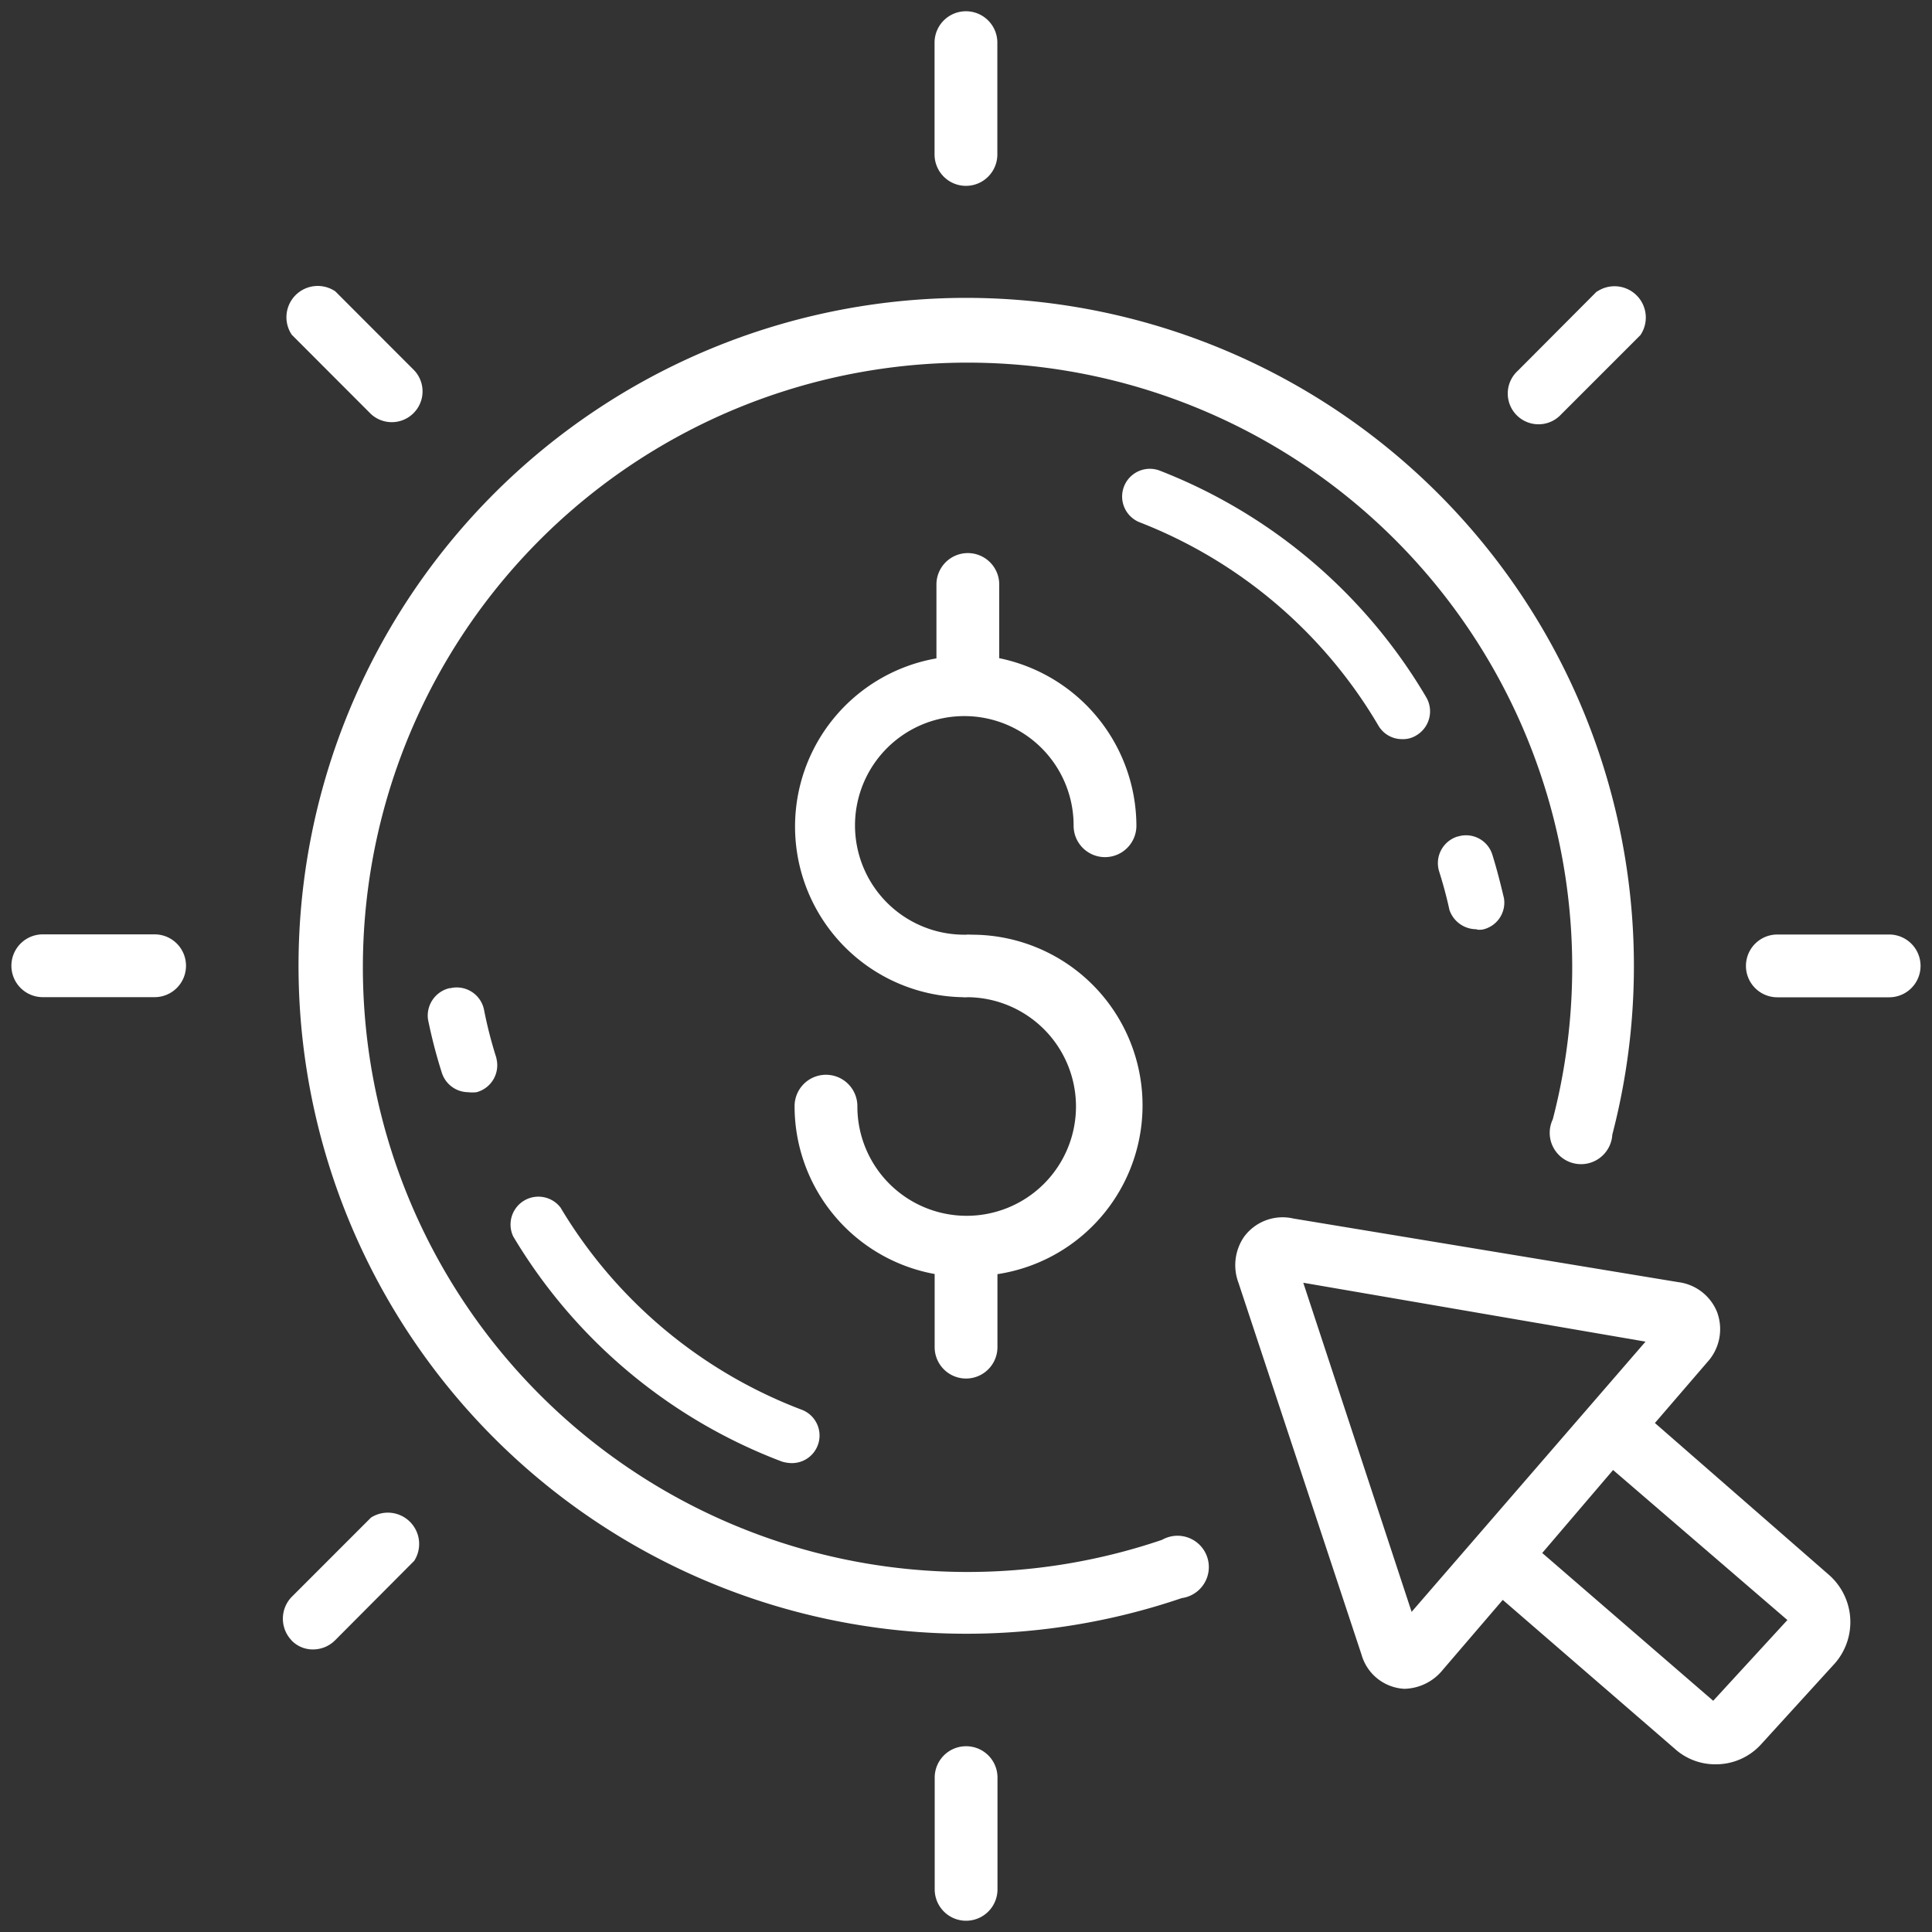
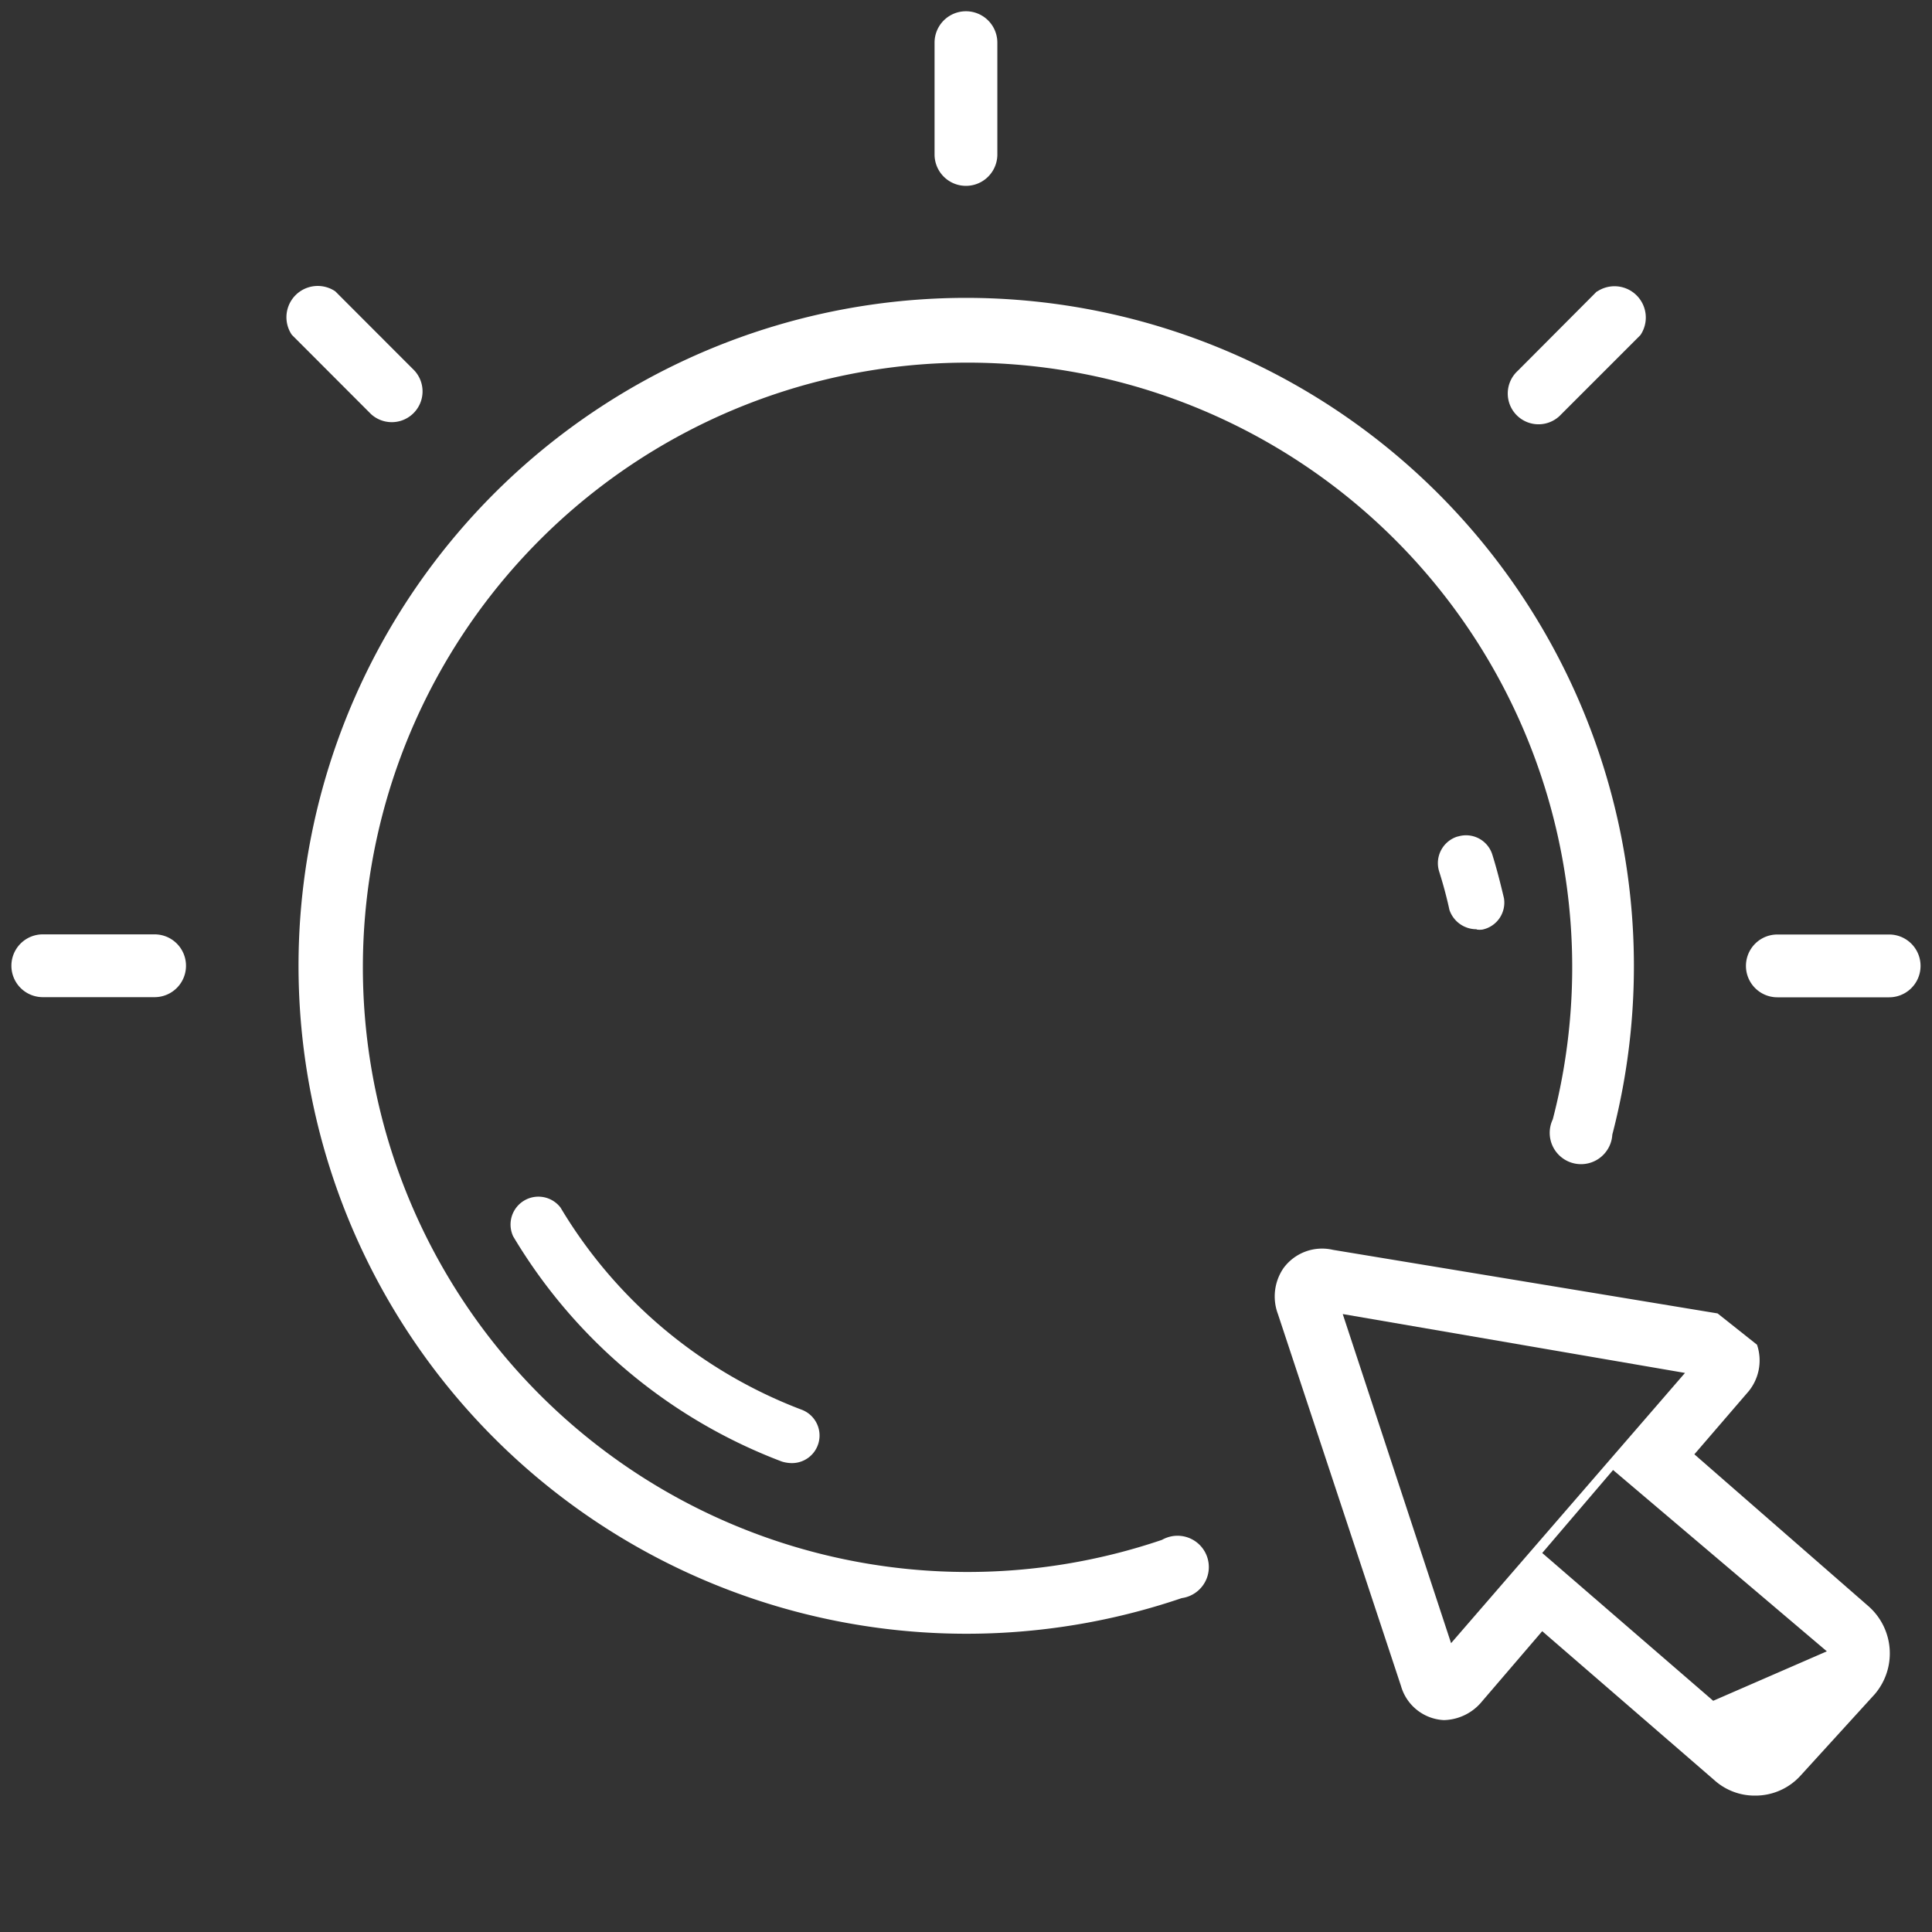
<svg xmlns="http://www.w3.org/2000/svg" width="40" height="40" viewBox="0 0 40 40">
  <rect x="0" y="0" width="40" height="40" fill="#333333" stroke="none" />
  <defs>
    <clipPath id="clip-path">
      <rect id="Rectangle_153649" data-name="Rectangle 153649" width="40" height="40" fill="#fff" />
    </clipPath>
  </defs>
  <g id="icn_timeless_impact_4_Flexible" data-name="icn_timeless impact 4_Flexible" transform="translate(0.357 0.353)">
    <g id="Group_38845" data-name="Group 38845" transform="translate(-0.357 -0.353)" clip-path="url(#clip-path)">
      <path id="Path_73334" data-name="Path 73334" d="M22.979,9.15a13.829,13.829,0,1,0,4.467,26.92.648.648,0,0,0-.176-1.285.661.661,0,0,0-.233.079,12.519,12.519,0,1,1,8.091-8.707.648.648,0,1,0,1.169.561.637.637,0,0,0,.063-.243A13.835,13.835,0,0,0,22.979,9.15" transform="translate(-2.979 -2.983)" fill="#fff" />
-       <path id="Path_73335" data-name="Path 73335" d="M28.556,25.2a.407.407,0,0,1,.1,0,3.534,3.534,0,0,1,.551,7.028v1.511a.648.648,0,1,1-1.3,0V32.225a3.533,3.533,0,0,1-2.9-3.475.648.648,0,1,1,1.3,0,2.263,2.263,0,1,0,2.282-2.256.407.407,0,0,1-.1,0,3.534,3.534,0,0,1-.545-7.015v-1.53a.648.648,0,0,1,1.3,0v1.526a3.553,3.553,0,0,1,2.84,3.469.648.648,0,0,1-1.3,0A2.263,2.263,0,1,0,28.518,25.2h.039" transform="translate(-8.556 -5.848)" fill="#fff" />
-       <path id="Path_73336" data-name="Path 73336" d="M49.064,40.5a1,1,0,0,0-.817-.648l-7.962-1.316a.991.991,0,0,0-1.024.376,1.037,1.037,0,0,0-.117.953l2.548,7.7a.973.973,0,0,0,.888.707,1.05,1.05,0,0,0,.791-.389l1.245-1.452,3.559,3.08a1.246,1.246,0,0,0,.849.324,1.26,1.26,0,0,0,.947-.421l1.53-1.679a1.3,1.3,0,0,0-.117-1.809l-3.618-3.157,1.083-1.258a1.011,1.011,0,0,0,.214-1.011m-6.334,6.179-2.243-6.814,7.086,1.219Zm7.78.169L48.973,48.52l-3.54-3.06L46.9,43.742Z" transform="translate(-13.503 -13.307)" fill="#fff" />
+       <path id="Path_73336" data-name="Path 73336" d="M49.064,40.5l-7.962-1.316a.991.991,0,0,0-1.024.376,1.037,1.037,0,0,0-.117.953l2.548,7.7a.973.973,0,0,0,.888.707,1.05,1.05,0,0,0,.791-.389l1.245-1.452,3.559,3.08a1.246,1.246,0,0,0,.849.324,1.26,1.26,0,0,0,.947-.421l1.53-1.679a1.3,1.3,0,0,0-.117-1.809l-3.618-3.157,1.083-1.258a1.011,1.011,0,0,0,.214-1.011m-6.334,6.179-2.243-6.814,7.086,1.219Zm7.78.169L48.973,48.52l-3.54-3.06L46.9,43.742Z" transform="translate(-13.503 -13.307)" fill="#fff" />
      <path id="Path_73337" data-name="Path 73337" d="M2.963,30.777a.648.648,0,0,0,0-1.3H.648a.648.648,0,0,0,0,1.3Z" transform="translate(0.238 -10.132)" fill="#fff" />
      <path id="Path_73338" data-name="Path 73338" d="M58.353,29.48H56.038a.648.648,0,1,0,0,1.3h2.315a.648.648,0,0,0,0-1.3" transform="translate(-19.24 -10.132)" fill="#fff" />
      <path id="Path_73339" data-name="Path 73339" d="M30.777,2.963V.648a.648.648,0,0,0-1.3,0V2.963a.648.648,0,0,0,1.3,0" transform="translate(-10.128 0.235)" fill="#fff" />
-       <path id="Path_73340" data-name="Path 73340" d="M30.128,55.4a.649.649,0,0,0-.648.648v2.315a.648.648,0,1,0,1.3,0V56.042a.648.648,0,0,0-.648-.642" transform="translate(-10.128 -19.246)" fill="#fff" />
      <path id="Path_73341" data-name="Path 73341" d="M10.529,11.42a.637.637,0,0,0,.9-.9L9.79,8.879a.648.648,0,0,0-.9.9Z" transform="translate(-2.848 -2.847)" fill="#fff" />
      <path id="Path_73342" data-name="Path 73342" d="M49.641,8.882,48,10.529a.637.637,0,1,0,.9.9l1.64-1.64a.648.648,0,0,0-.9-.9Z" transform="translate(-16.577 -2.851)" fill="#fff" />
-       <path id="Path_73343" data-name="Path 73343" d="M8.843,50.587a.61.61,0,0,0,.447.188.647.647,0,0,0,.454-.188l1.64-1.647a.648.648,0,0,0-.895-.895l-1.64,1.64a.649.649,0,0,0-.006.9" transform="translate(-2.808 -16.625)" fill="#fff" />
-       <path id="Path_73344" data-name="Path 73344" d="M13.751,31.181a.584.584,0,0,0-.454.648,10.458,10.458,0,0,0,.285,1.1.578.578,0,0,0,.545.408.79.79,0,0,0,.175,0,.577.577,0,0,0,.41-.705l0-.008a8.891,8.891,0,0,1-.253-.985.576.576,0,0,0-.673-.461l-.034.007" transform="translate(-4.436 -10.724)" fill="#fff" />
      <path id="Path_73345" data-name="Path 73345" d="M16.975,38.083a.577.577,0,0,0-.985.59,11.018,11.018,0,0,0,5.563,4.662.728.728,0,0,0,.2.032.571.571,0,0,0,.2-1.109,9.913,9.913,0,0,1-4.979-4.175" transform="translate(-5.365 -13.075)" fill="#fff" />
      <path id="Path_73346" data-name="Path 73346" d="M46.354,28.261a.393.393,0,0,0,.123,0,.57.57,0,0,0,.441-.648c-.071-.3-.149-.609-.24-.9a.57.57,0,0,0-.713-.378l-.007,0a.577.577,0,0,0-.383.72c.084.266.156.532.214.8a.59.59,0,0,0,.564.4" transform="translate(-15.78 -9.016)" fill="#fff" />
-       <path id="Path_73347" data-name="Path 73347" d="M40.765,19.923a.565.565,0,0,0,.493.279.515.515,0,0,0,.292-.078.577.577,0,0,0,.207-.785,11.055,11.055,0,0,0-5.53-4.7.574.574,0,0,0-.415,1.07,9.9,9.9,0,0,1,4.953,4.214" transform="translate(-12.226 -4.899)" fill="#fff" />
    </g>
  </g>
</svg>